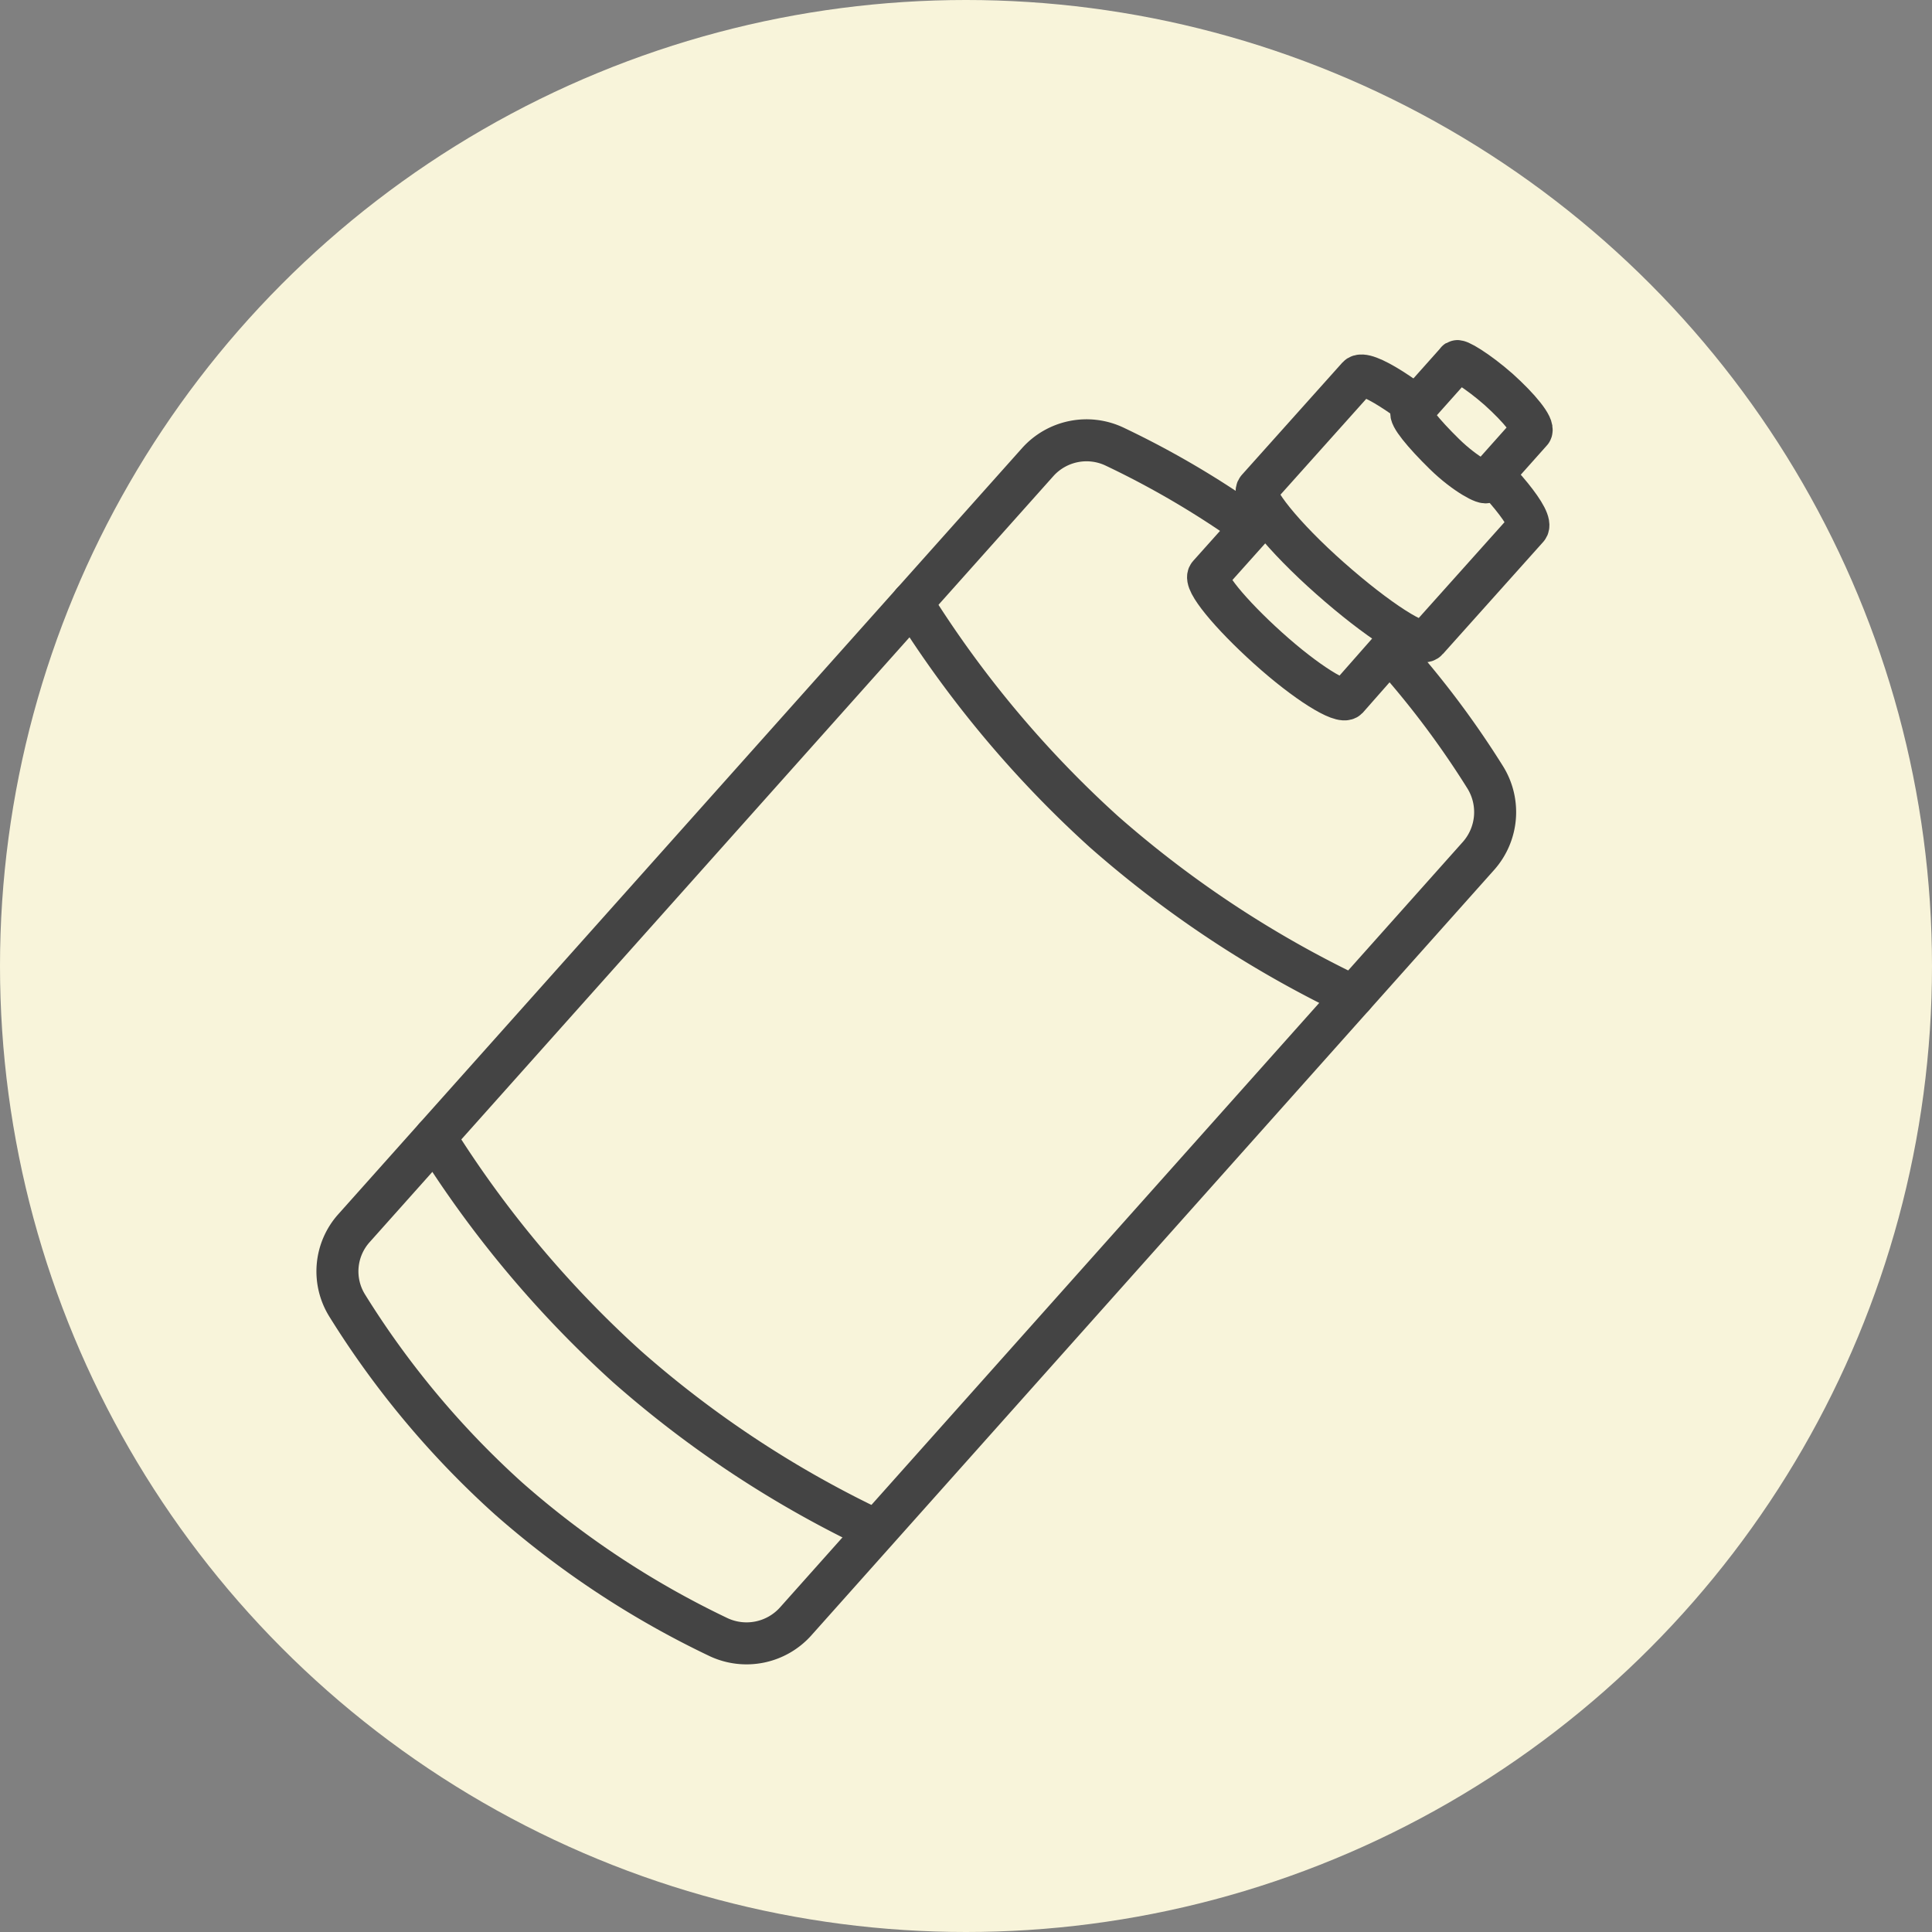
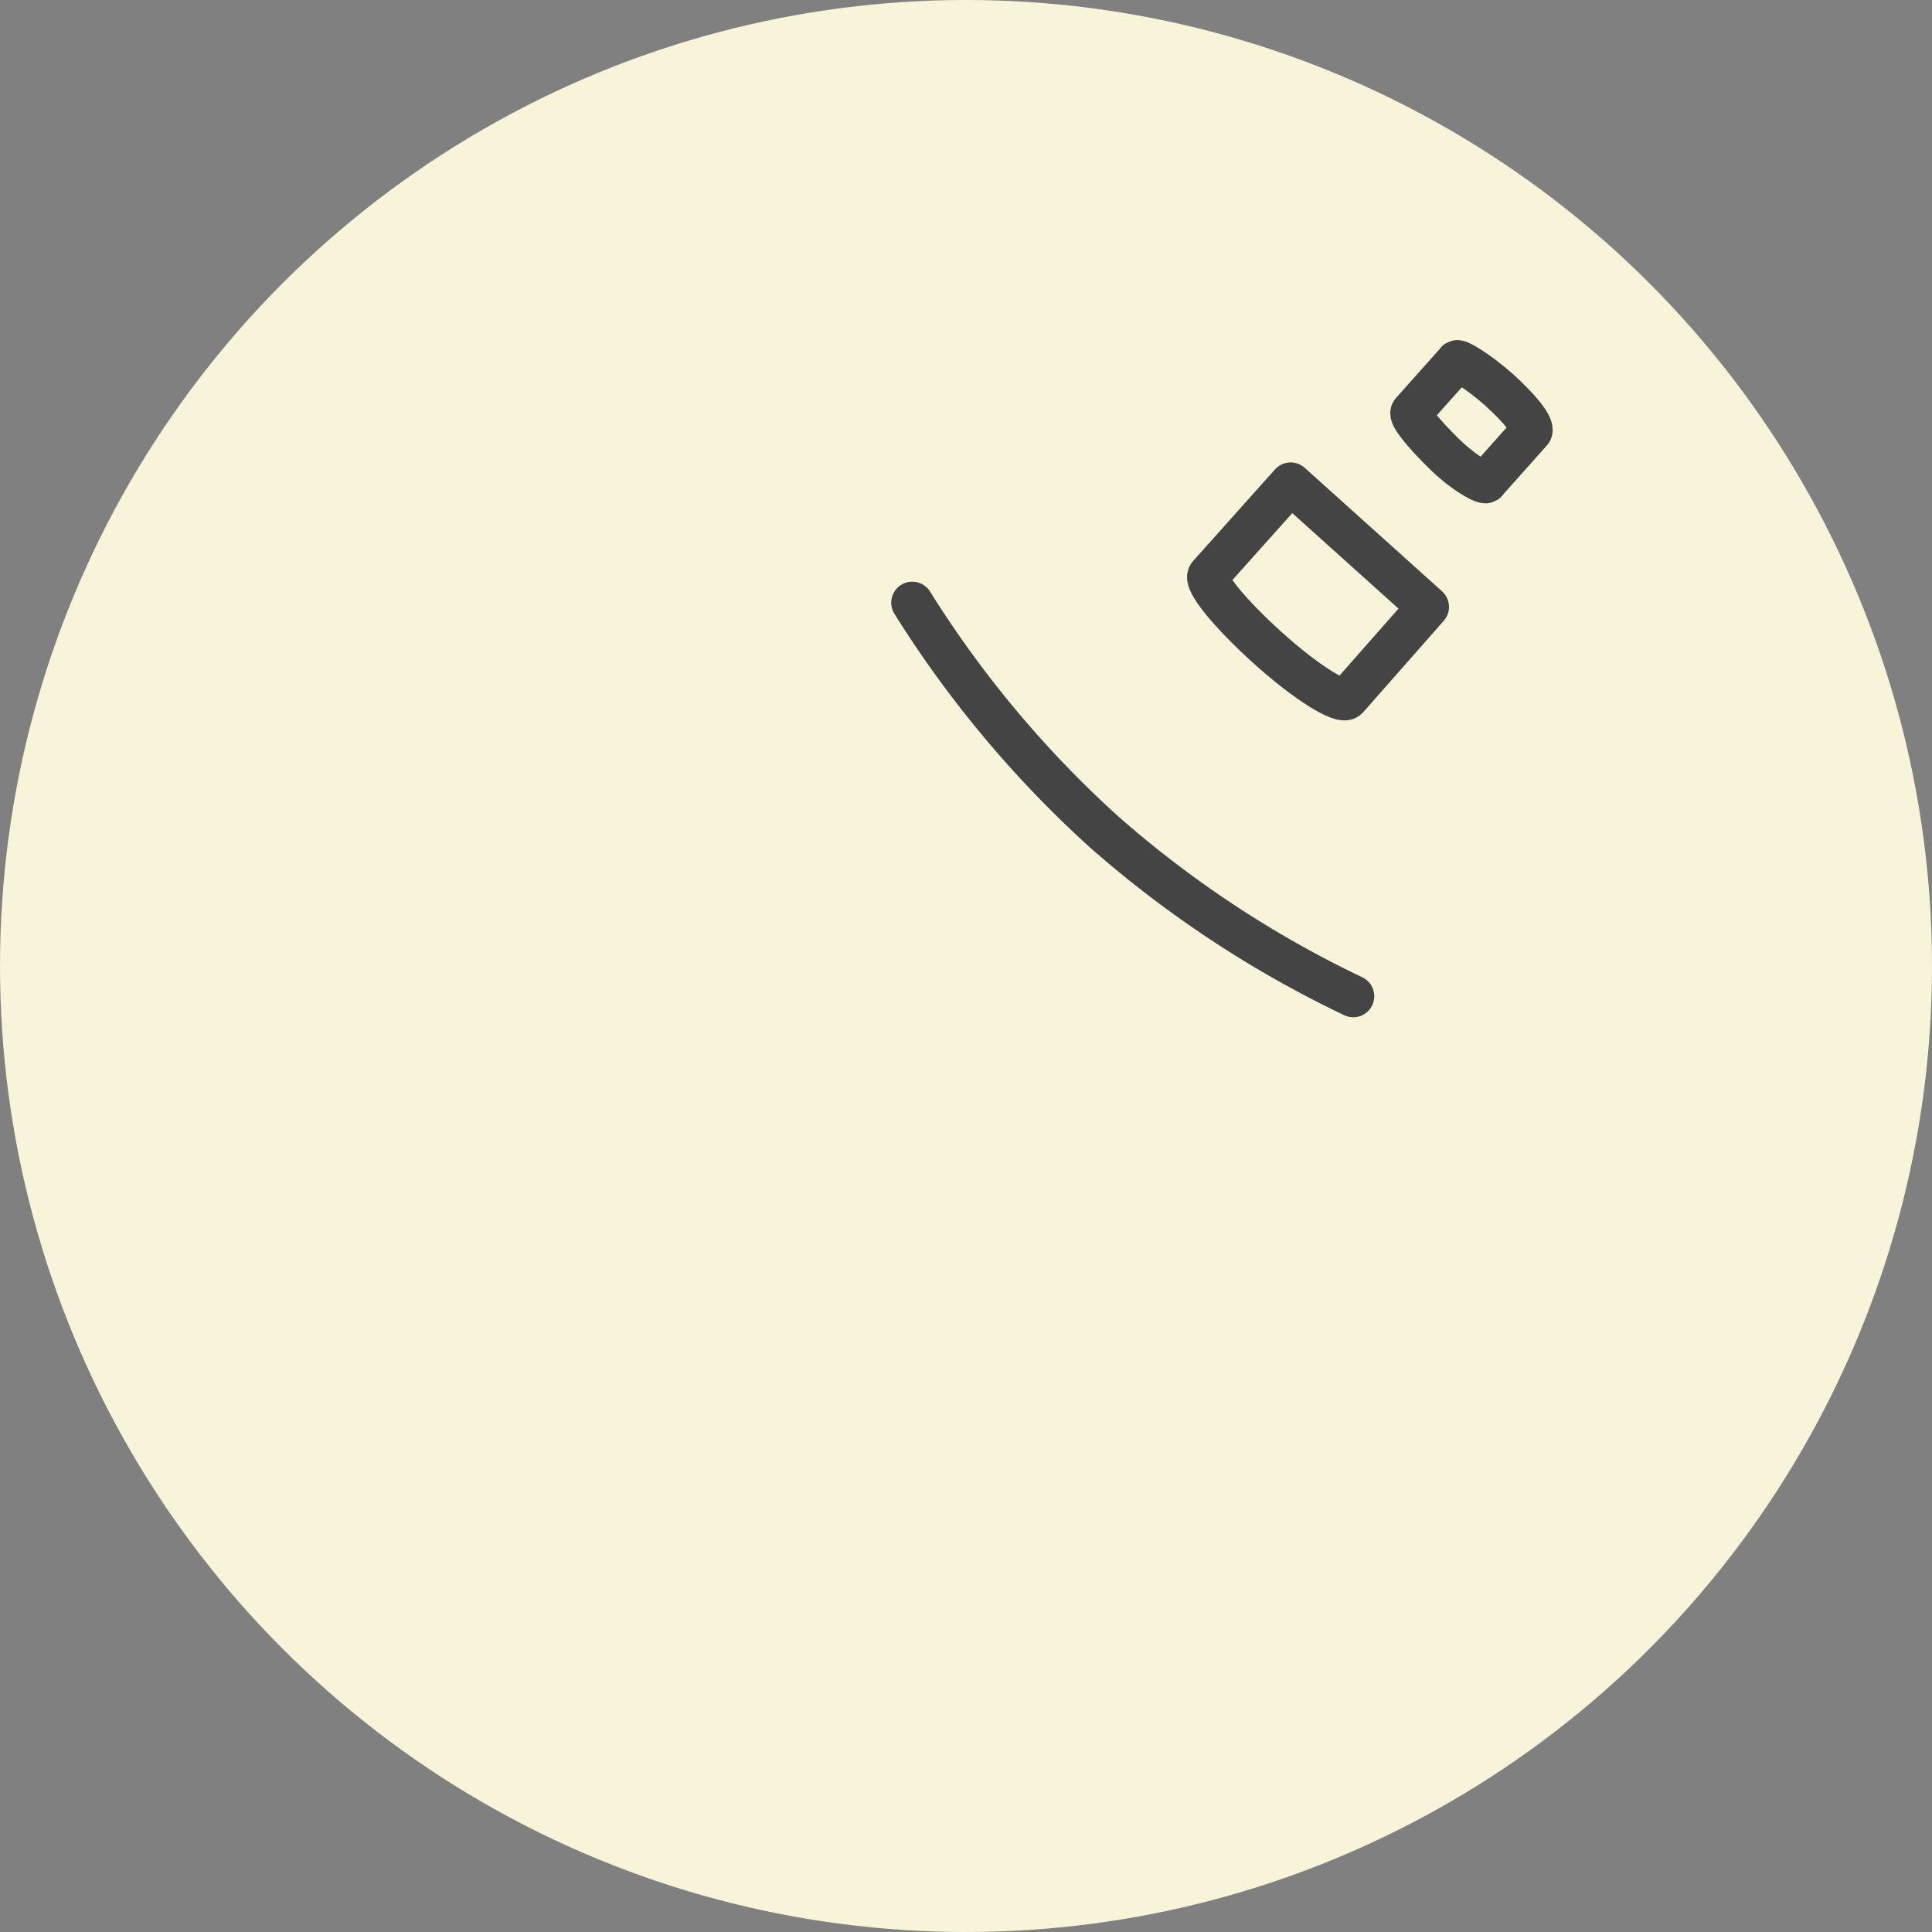
<svg xmlns="http://www.w3.org/2000/svg" viewBox="0 0 46 46">
  <rect x="0" y="0" width="46" height="46" fill="#808080" stroke="none" />
  <defs>
    <style>.a,.c{fill:#f8f4da;}.b{fill:none;}.b,.c{stroke:#444;stroke-linecap:round;stroke-linejoin:round;}</style>
  </defs>
  <title>ico-tp7</title>
  <circle class="a" cx="23" cy="23" r="23" />
-   <path class="b" d="M31.53,13.93a21.43,21.43,0,0,0-5-3.3,1.56,1.56,0,0,0-1.82.37L8.43,29.24a1.54,1.54,0,0,0-.16,1.85,21.32,21.32,0,0,0,3.84,4.59,21.62,21.62,0,0,0,5,3.3,1.57,1.57,0,0,0,1.83-.37L35.21,20.37a1.57,1.57,0,0,0,.16-1.85A21.62,21.62,0,0,0,31.53,13.93Z" />
-   <path class="b" d="M10.36,27.08a25.81,25.81,0,0,0,4.56,5.45,25.34,25.34,0,0,0,5.94,3.91" />
  <path class="b" d="M21.72,14.35a25.81,25.81,0,0,0,4.56,5.45,25.77,25.77,0,0,0,5.94,3.92" />
  <path class="c" d="M30.73,11.51l-1.95,2.18c-.13.15.5.92,1.41,1.74s1.75,1.34,1.89,1.2L34,14.45Z" />
-   <path class="c" d="M34.64,10.44c-1.11-1-2.15-1.65-2.31-1.47l-2.39,2.67c-.16.18.61,1.14,1.73,2.13s2.15,1.66,2.31,1.47l2.39-2.67C36.53,12.39,35.76,11.44,34.64,10.44Z" />
  <path class="c" d="M35.68,9.27c-.5-.44-1-.74-1-.66l-1.07,1.2c-.07.08.28.51.78,1s1,.74,1,.66l1.07-1.2C36.53,10.15,36.18,9.72,35.68,9.27Z" />
</svg>